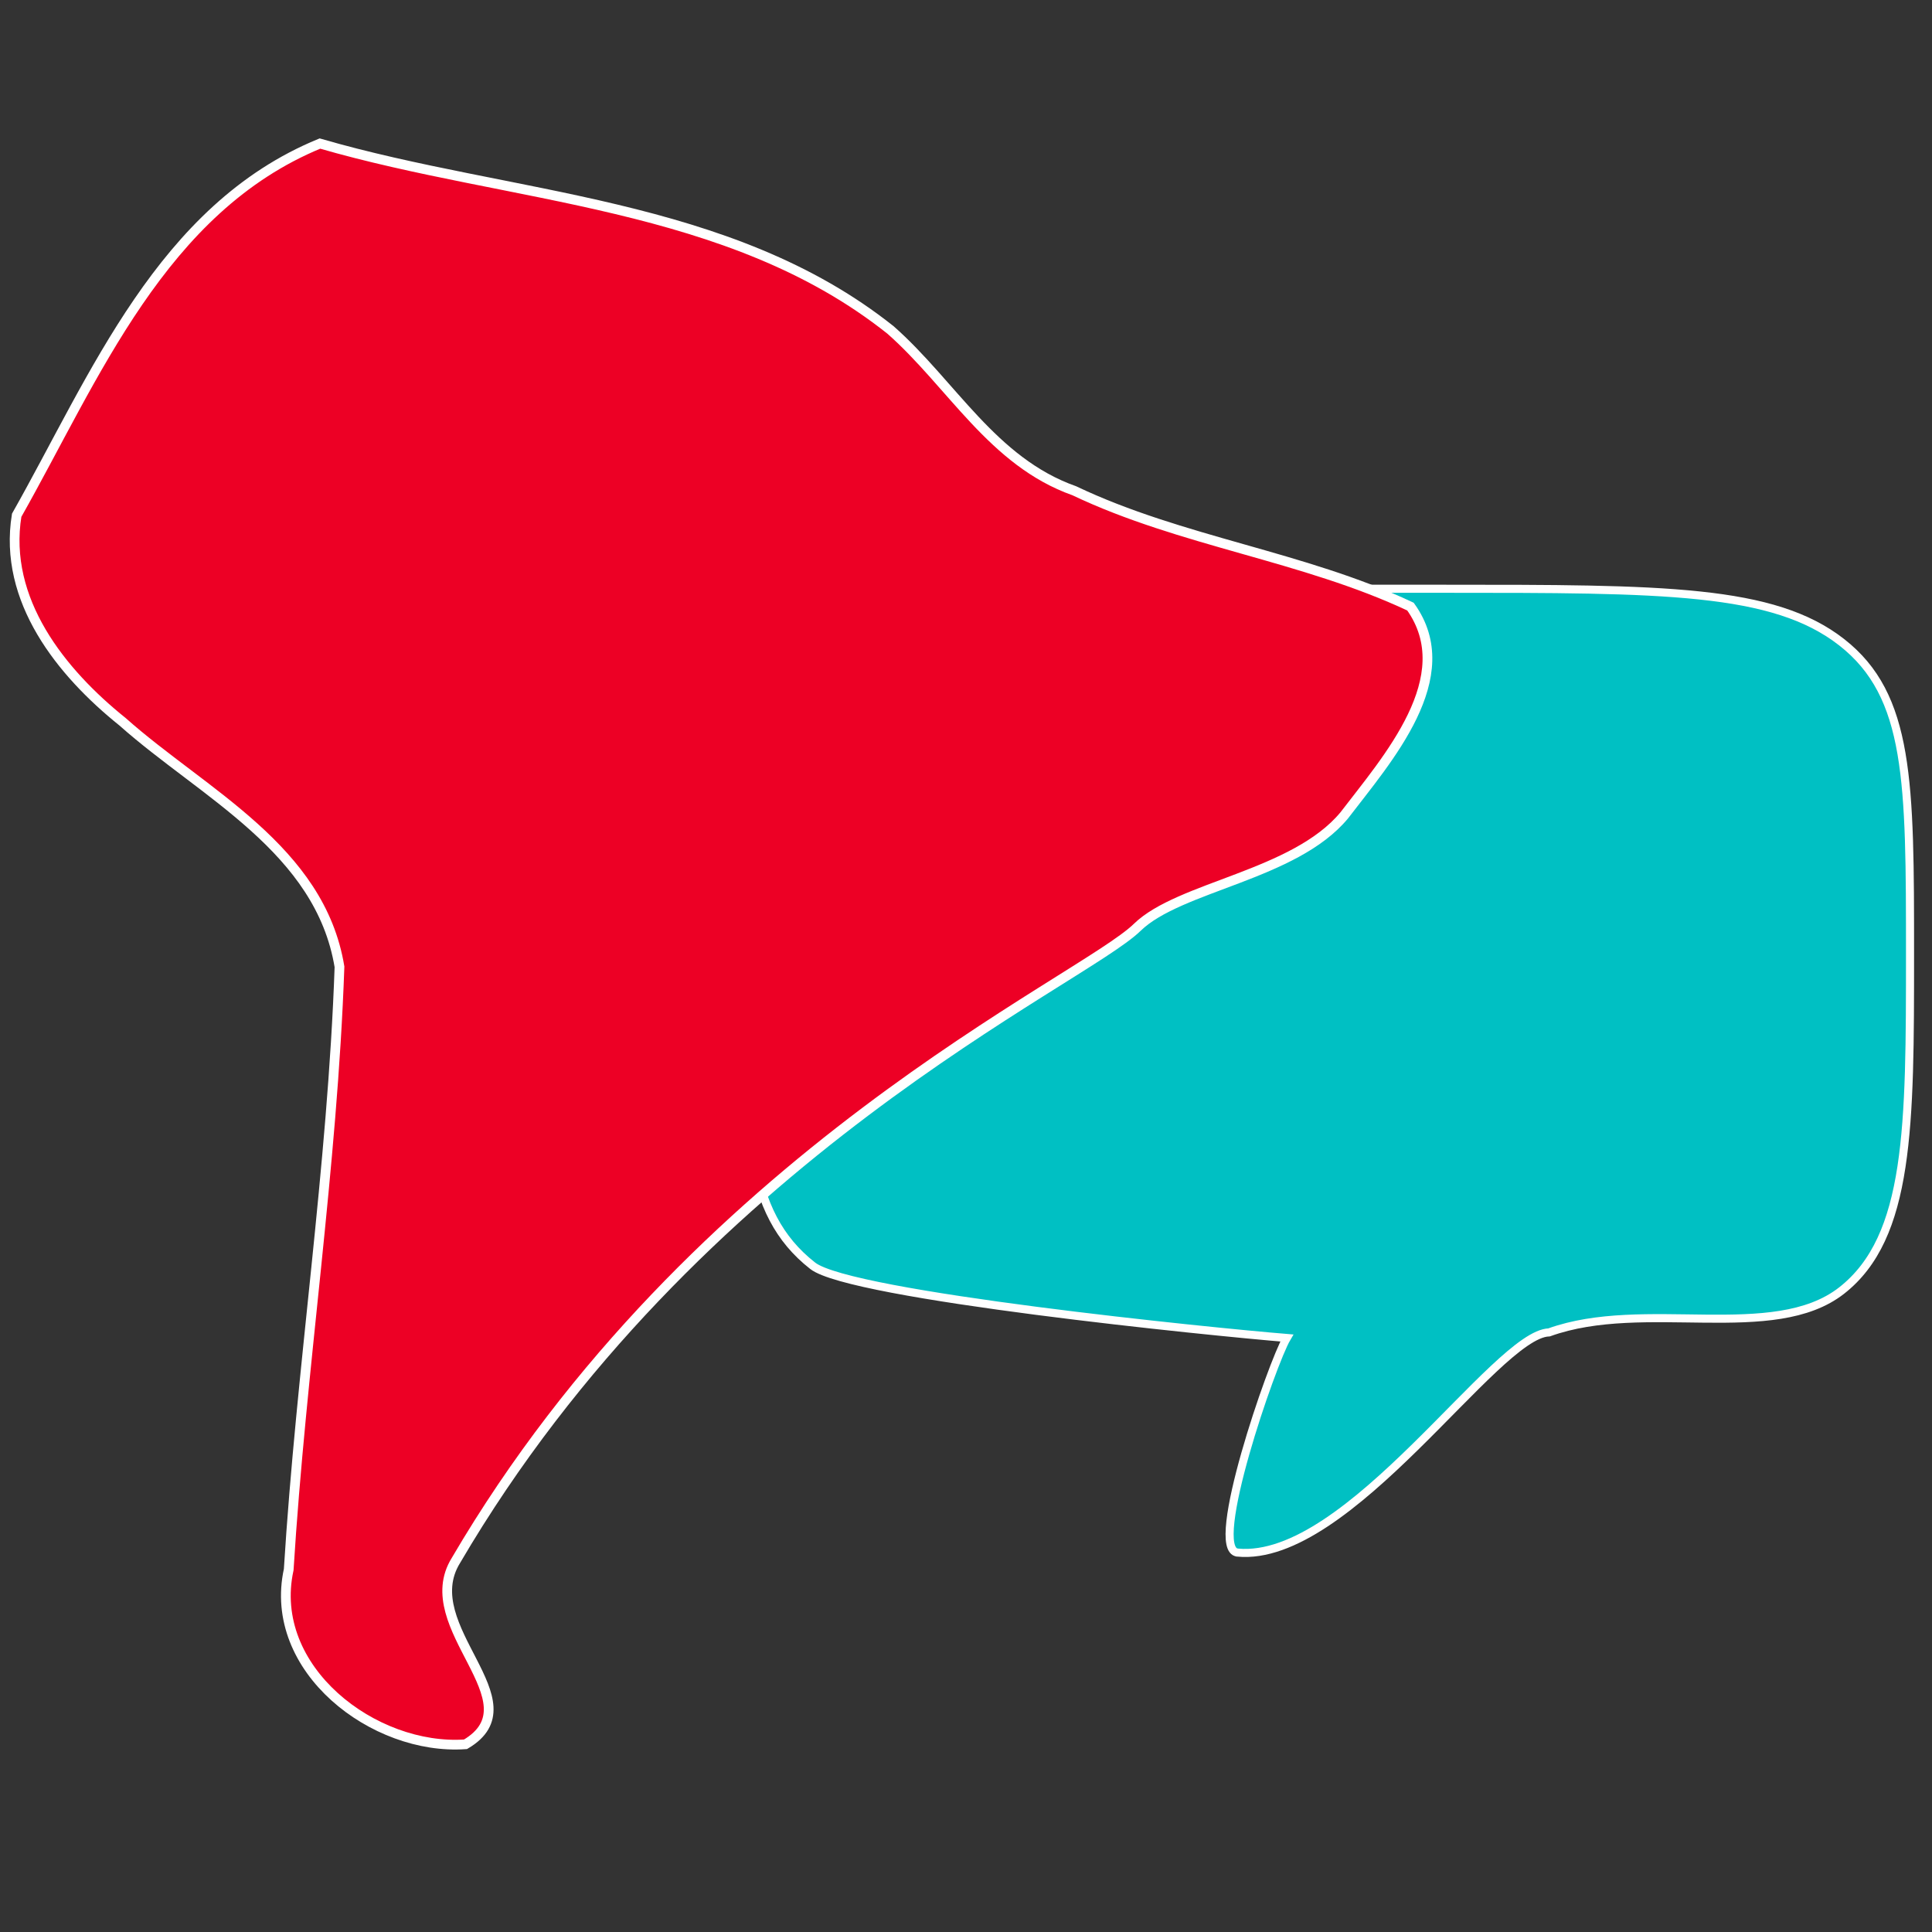
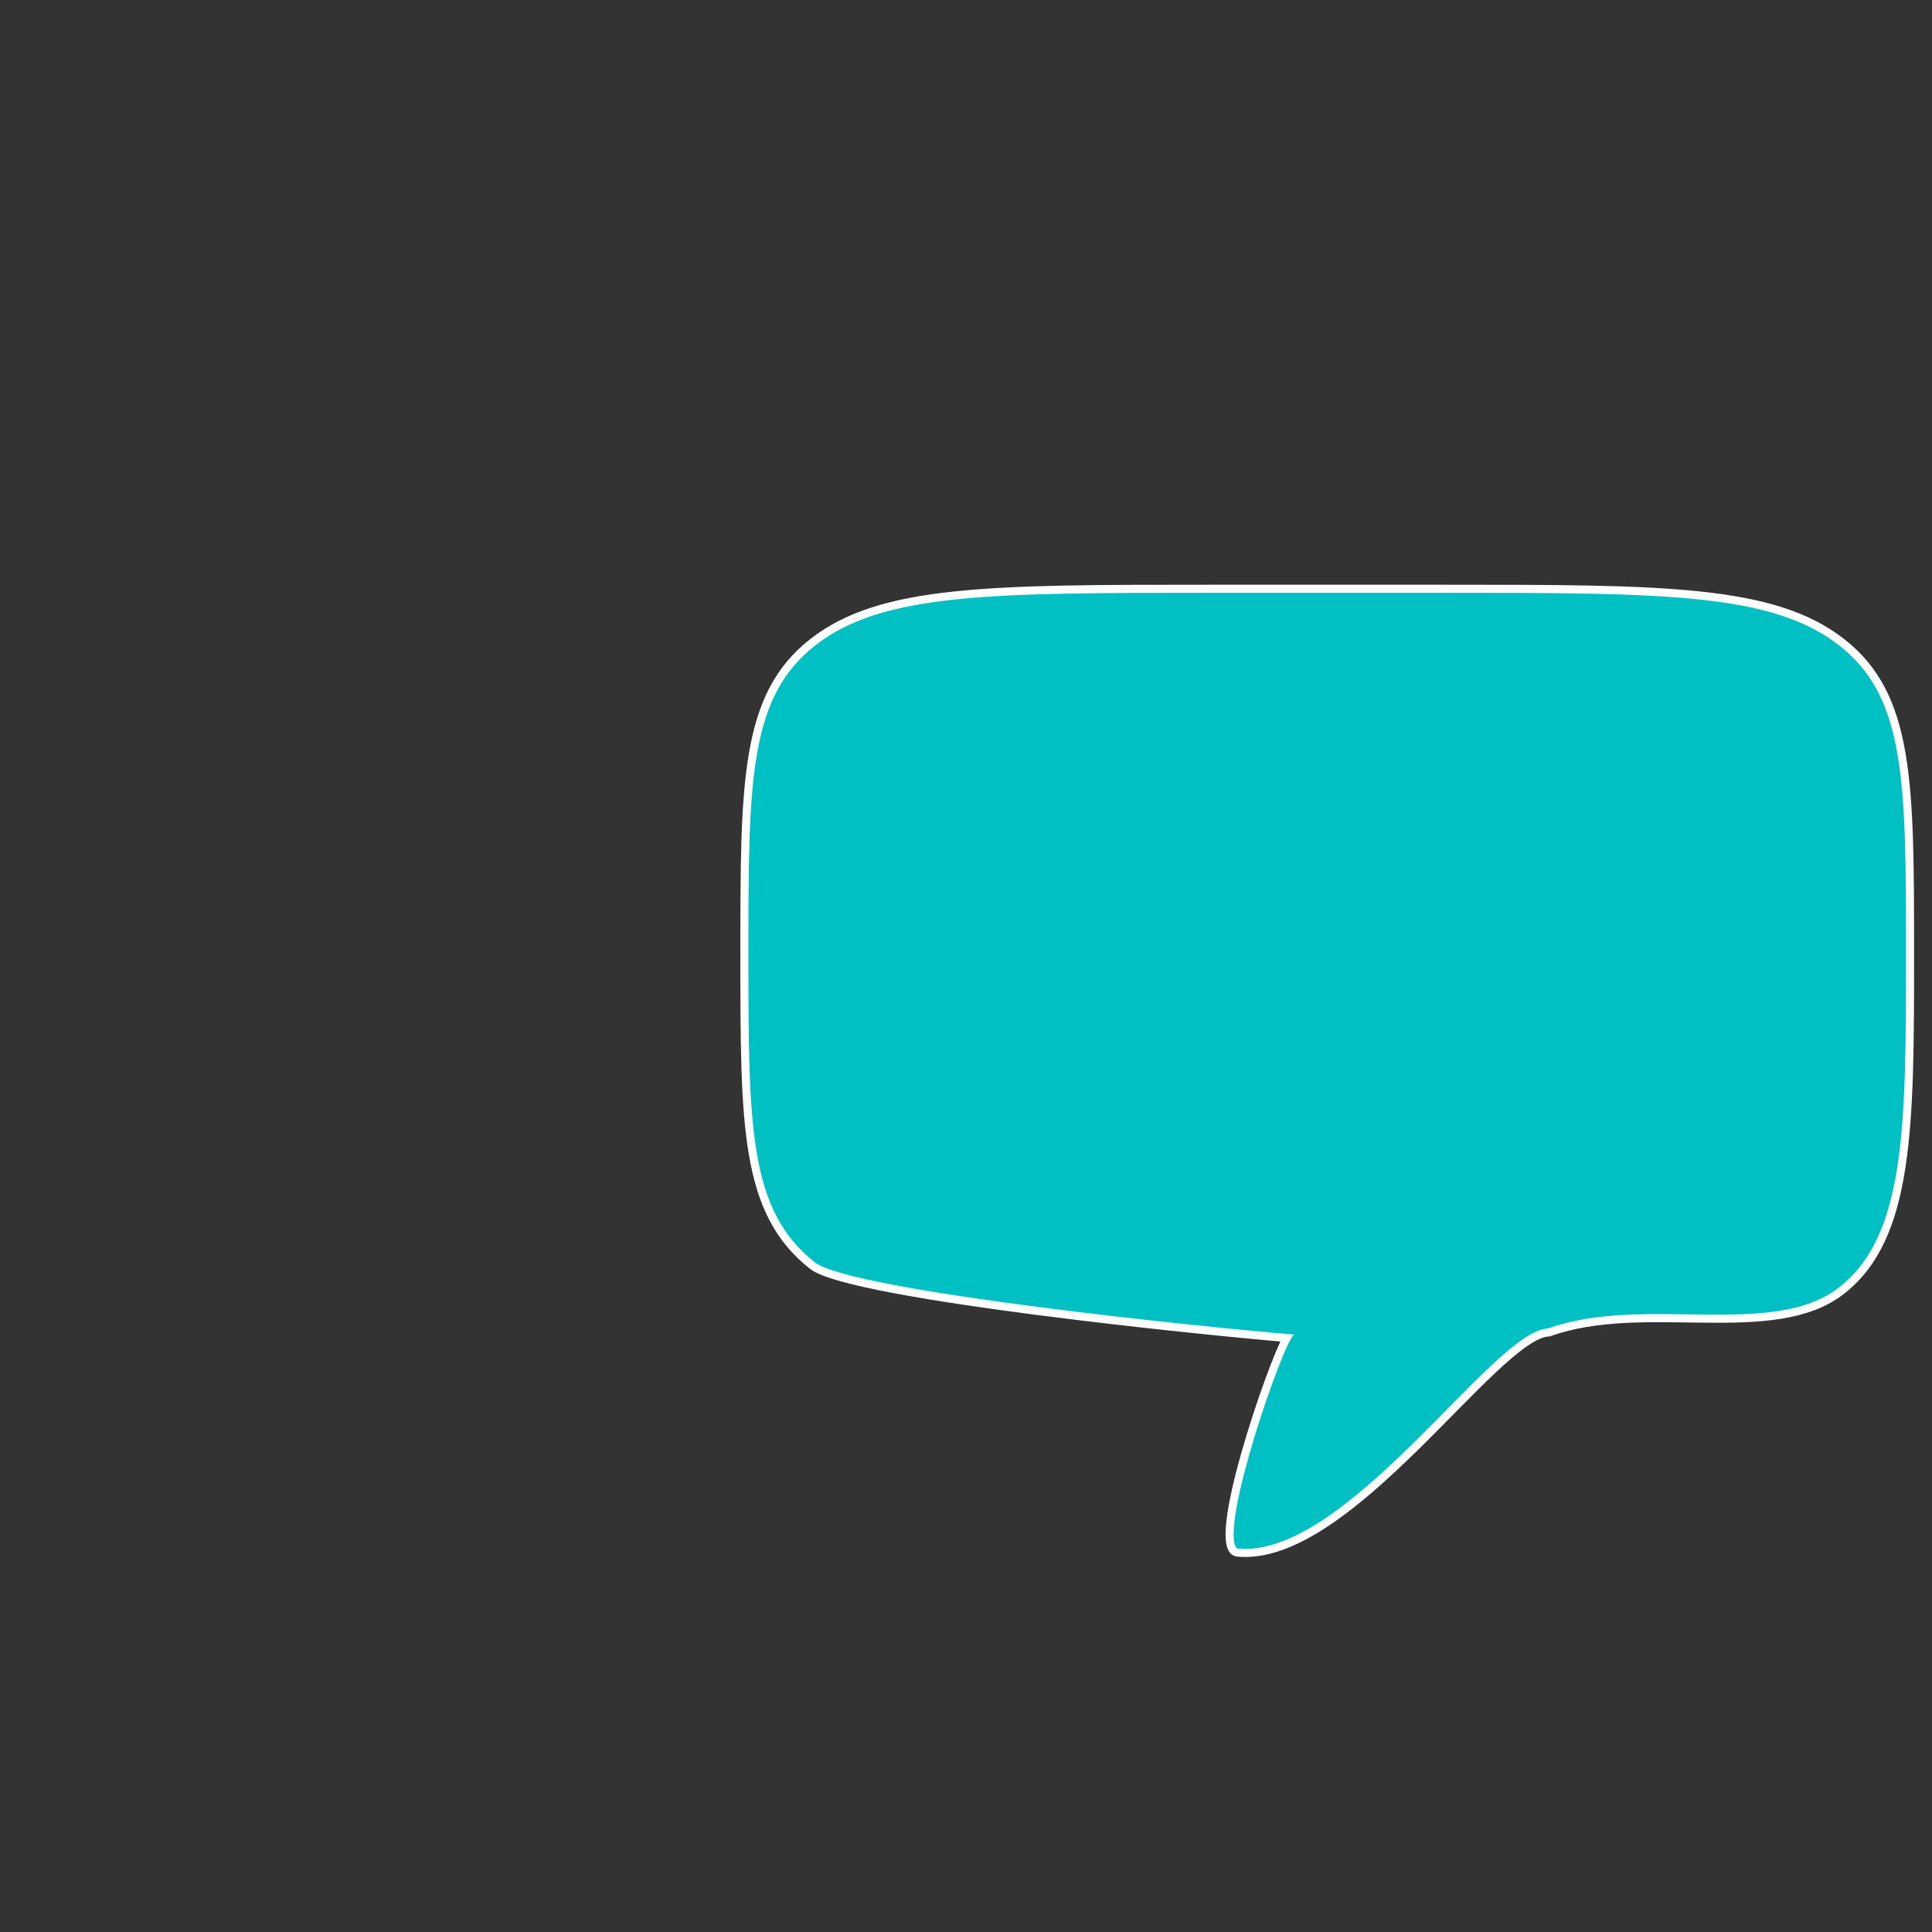
<svg xmlns="http://www.w3.org/2000/svg" width="500" height="500" viewBox="0 0 132.292 132.292" version="1.1" id="svg1">
  <rect x="0" y="0" width="132.292" height="132.292" fill="#333333" stroke="none" />
  <defs id="defs1" />
  <g id="layer1">
    <path style="fill:#00c0c3;fill-opacity:1;stroke:#ffffff;stroke-width:0.553;stroke-linecap:round;stroke-dasharray:none;stroke-opacity:1" d="m 84.735,106.311 c -2.059,-0.198 2.37,-12.987 3.377,-14.693 -5.063,-0.414 -29.857,-2.9 -32.463,-4.945 -4.677,-3.661 -4.677,-9.557 -4.677,-21.347 0,-11.79 0.004,-17.683 4.677,-21.347 4.673,-3.664 12.2,-3.664 27.249,-3.664 h 15.963 c 15.049,0 22.572,0.003 27.249,3.664 4.677,3.661 4.677,9.557 4.677,21.347 0,11.79 -0.003,19.375 -4.677,23.039 -4.673,3.664 -13.532,0.522 -20.04,2.87 -3.654,0.106 -13.702,15.812 -21.334,15.077 z" id="path2-5" />
-     <path fill="currentColor" d="m 21.907,9.829 c 13.112,3.805 28.013,3.955 39.073,12.767 4.199,3.705 6.985,9.028 12.581,11.008 7.355,3.501 15.652,4.467 23.02,7.933 3.452,4.818 -1.606,10.457 -4.537,14.297 -3.415,4.115 -11.293,4.855 -14.174,7.666 -3.825,3.732 -30.338,15.524 -46.655,43.356 -2.819,4.562 5.596,9.677 0.661,12.583 -6.265,0.448 -13.598,-5.141 -12.107,-11.962 0.426,-6.889 1.174,-13.758 1.877,-20.629 0.702,-6.871 1.359,-13.745 1.6,-20.644 C 21.918,58.131 13.925,54.343 8.392,49.423 4.193,46.053 0.196,41.099 1.142,35.281 6.514,25.783 11.063,14.285 21.907,9.829 Z" id="path1-2-2-4" style="fill:#ed0025;fill-opacity:1;stroke:#ffffff;stroke-width:0.666;stroke-dasharray:none;stroke-opacity:1" />
  </g>
</svg>